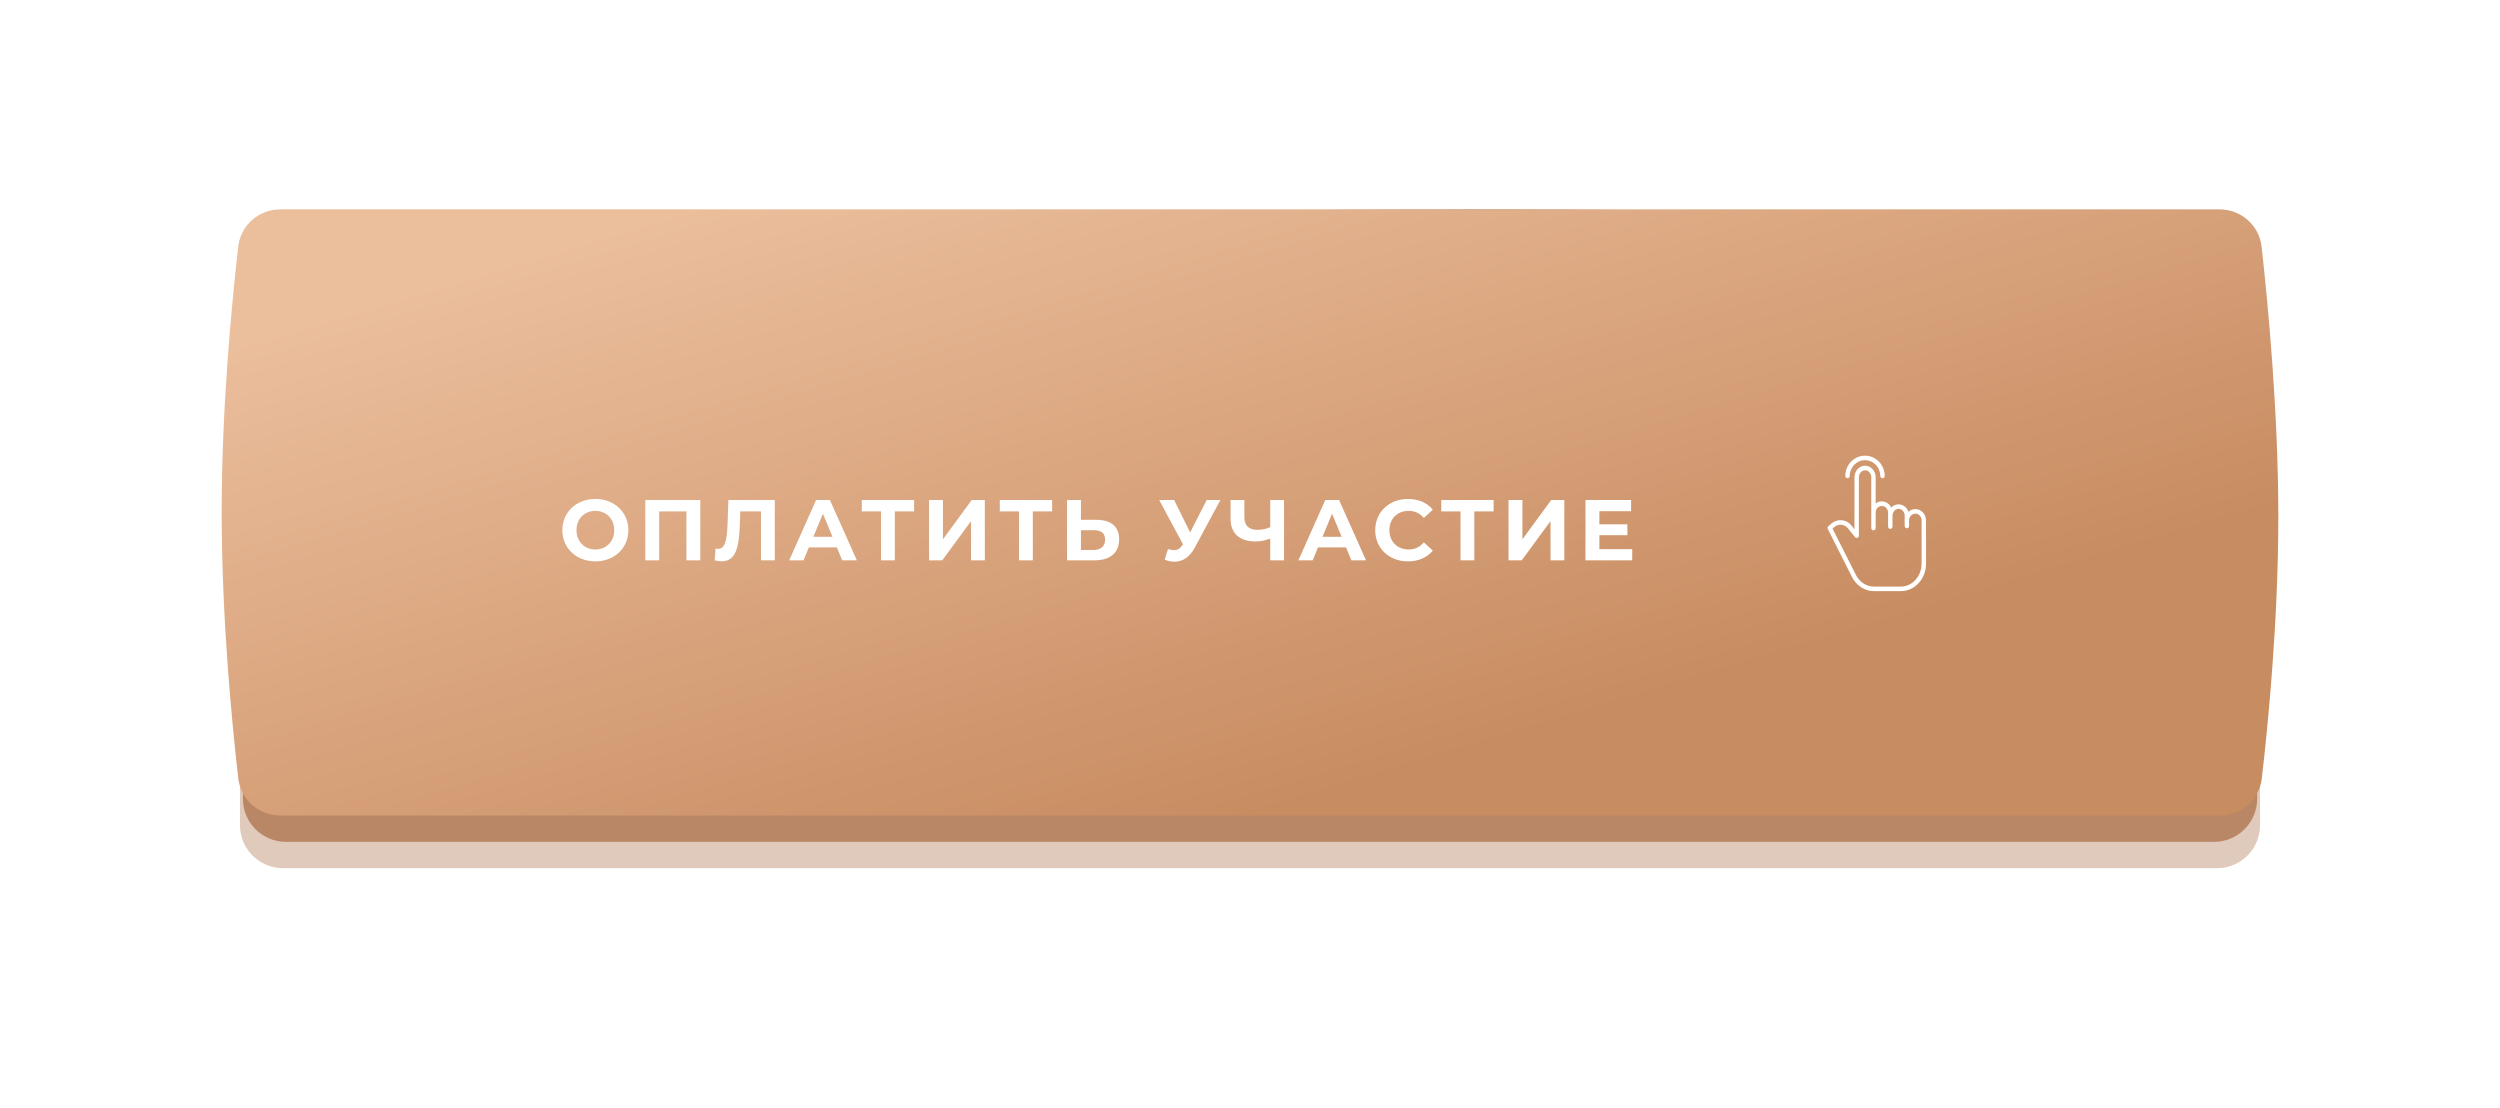
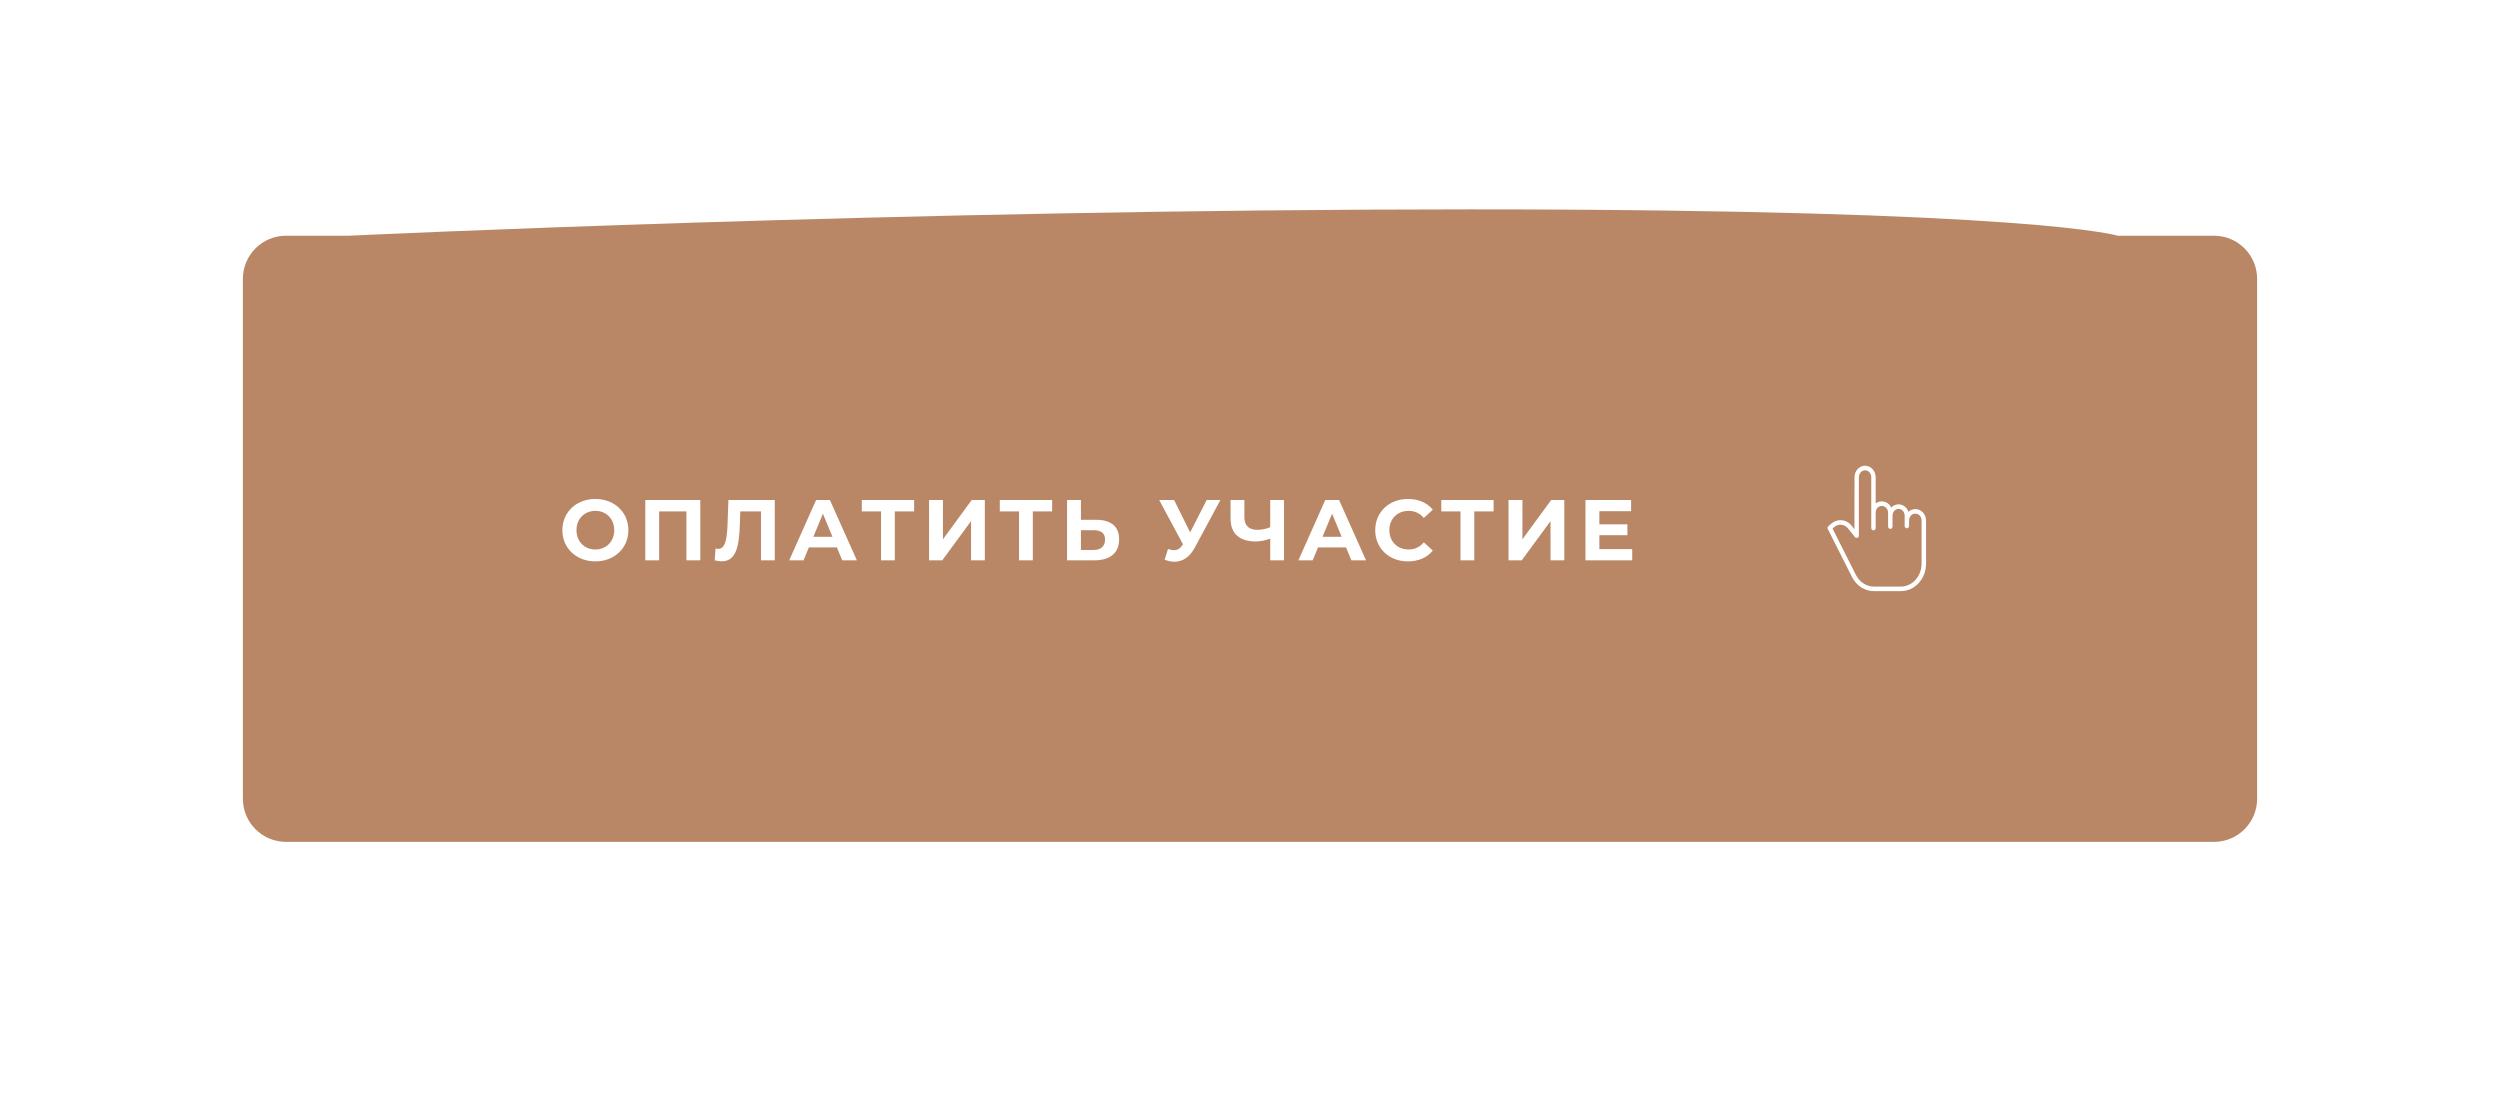
<svg xmlns="http://www.w3.org/2000/svg" width="406" height="180" viewBox="0 0 406 180" fill="none">
  <g opacity="0.444" filter="url(#filter0_f_12256_1827)">
-     <path fill-rule="evenodd" clip-rule="evenodd" d="M38.969 49.56C38.969 45.694 42.103 42.56 45.969 42.56H56.219C56.219 42.56 146.558 38.28 238.706 38.28C330.854 38.28 344.334 42.56 344.334 42.56H360.031C363.897 42.56 367.031 45.694 367.031 49.56V134C367.031 137.866 363.897 141 360.031 141H347.965H56.219H45.969C42.103 141 38.969 137.866 38.969 134V89.64V49.56Z" fill="#B98766" />
-   </g>
+     </g>
  <path fill-rule="evenodd" clip-rule="evenodd" d="M39.445 45.28C39.445 41.414 42.579 38.28 46.445 38.28H56.655C56.655 38.28 146.783 34 238.715 34C330.647 34 343.911 38.28 343.911 38.28H359.556C363.422 38.28 366.556 41.414 366.556 45.28V129.72C366.556 133.586 363.422 136.72 359.556 136.72H347.534H56.655H46.445C42.579 136.72 39.445 133.586 39.445 129.72V85.36V45.28Z" fill="#B98766" />
  <g filter="url(#filter1_i_12256_1827)">
-     <path fill-rule="evenodd" clip-rule="evenodd" d="M38.695 40.03C39.094 36.562 42.042 34 45.533 34H360.431C363.938 34 366.894 36.582 367.284 40.067C368.295 49.104 370 66.872 370 83.933C370 100.83 368.328 117.726 367.314 126.422C366.91 129.884 363.965 132.44 360.479 132.44H45.533C42.042 132.44 39.094 129.878 38.695 126.41C37.682 117.609 36 100.414 36 83.22C36 66.026 37.682 48.831 38.695 40.03Z" fill="url(#paint0_linear_12256_1827)" />
-   </g>
+     </g>
  <path d="M96.687 91.168C93.593 91.168 91.325 89.012 91.325 86.1C91.325 83.188 93.593 81.032 96.687 81.032C99.767 81.032 102.049 83.174 102.049 86.1C102.049 89.026 99.767 91.168 96.687 91.168ZM96.687 89.236C98.437 89.236 99.753 87.962 99.753 86.1C99.753 84.238 98.437 82.964 96.687 82.964C94.937 82.964 93.621 84.238 93.621 86.1C93.621 87.962 94.937 89.236 96.687 89.236ZM104.796 81.2H113.728V91H111.474V83.048H107.05V91H104.796V81.2ZM118.293 81.2H125.825V91H123.585V83.048H120.225L120.155 85.092C120.029 88.942 119.483 91.154 117.187 91.154C116.851 91.154 116.487 91.098 116.067 91L116.207 89.082C116.347 89.124 116.473 89.138 116.613 89.138C117.761 89.138 118.055 87.682 118.153 85.176L118.293 81.2ZM136.777 91L135.909 88.9H131.359L130.491 91H128.167L132.535 81.2H134.775L139.157 91H136.777ZM132.087 87.178H135.195L133.641 83.426L132.087 87.178ZM148.454 81.2V83.048H145.318V91H143.078V83.048H139.956V81.2H148.454ZM150.878 91V81.2H153.132V87.584L157.808 81.2H159.936V91H157.696V84.63L153.02 91H150.878ZM170.866 81.2V83.048H167.73V91H165.49V83.048H162.368V81.2H170.866ZM178.036 84.42C180.402 84.42 181.746 85.47 181.746 87.584C181.746 89.838 180.234 91 177.714 91H173.29V81.2H175.544V84.42H178.036ZM177.588 89.32C178.75 89.32 179.464 88.732 179.464 87.626C179.464 86.548 178.764 86.1 177.588 86.1H175.544V89.32H177.588ZM195.967 81.2H198.193L194.021 88.956C193.209 90.468 192.047 91.224 190.731 91.224C190.213 91.224 189.681 91.112 189.135 90.888L189.681 89.166C190.045 89.278 190.367 89.348 190.661 89.348C191.221 89.348 191.655 89.096 192.033 88.508L192.117 88.396L188.253 81.2H190.675L193.279 86.464L195.967 81.2ZM206.286 81.2H208.526V91H206.286V87.472C205.432 87.78 204.648 87.934 203.92 87.934C201.288 87.934 199.846 86.632 199.846 84.266V81.2H202.086V84.014C202.086 85.358 202.828 86.044 204.186 86.044C204.928 86.044 205.656 85.89 206.286 85.61V81.2ZM219.466 91L218.598 88.9H214.048L213.18 91H210.856L215.224 81.2H217.464L221.846 91H219.466ZM214.776 87.178H217.884L216.33 83.426L214.776 87.178ZM228.643 91.168C225.605 91.168 223.337 89.054 223.337 86.1C223.337 83.146 225.605 81.032 228.657 81.032C230.351 81.032 231.765 81.648 232.689 82.768L231.233 84.112C230.575 83.356 229.749 82.964 228.769 82.964C226.935 82.964 225.633 84.252 225.633 86.1C225.633 87.948 226.935 89.236 228.769 89.236C229.749 89.236 230.575 88.844 231.233 88.074L232.689 89.418C231.765 90.552 230.351 91.168 228.643 91.168ZM242.562 81.2V83.048H239.426V91H237.186V83.048H234.064V81.2H242.562ZM244.986 91V81.2H247.24V87.584L251.916 81.2H254.044V91H251.804V84.63L247.128 91H244.986ZM259.738 89.18H265.072V91H257.484V81.2H264.89V83.02H259.738V85.148H264.288V86.912H259.738V89.18Z" fill="white" />
  <path fill-rule="evenodd" clip-rule="evenodd" d="M311.041 82.677H311.071C312.013 82.677 312.784 83.503 312.786 84.531L312.787 84.776C312.791 86.553 312.792 87.228 312.79 88.934C312.79 89.233 312.791 89.563 312.791 89.935C312.792 90.394 312.793 90.916 312.793 91.525C312.79 93.989 310.974 95.996 308.733 95.996V96H304.314C302.836 96 301.471 95.113 300.755 93.691L296.833 85.91C296.756 85.755 296.793 85.566 296.923 85.454L297.326 85.109C297.792 84.663 298.415 84.435 299.049 84.48C299.697 84.529 300.295 84.853 300.701 85.376L301.165 85.957L301.173 77.501C301.173 76.472 301.946 75.635 302.889 75.635C303.834 75.635 304.611 76.473 304.611 77.503V81.764C304.891 81.541 305.236 81.422 305.589 81.428H305.621C306.281 81.428 306.855 81.833 307.141 82.431C307.452 82.097 307.88 81.906 308.329 81.903C309.062 81.903 309.687 82.409 309.933 83.112C310.238 82.83 310.632 82.674 311.041 82.677ZM312.067 89.686C312.068 89.412 312.068 89.162 312.068 88.931L312.068 88.904C312.07 87.144 312.071 86.484 312.067 84.532C312.065 83.912 311.619 83.417 311.071 83.417H311.041C310.492 83.417 310.033 83.904 310.033 84.525V85.422C310.033 85.627 309.872 85.793 309.674 85.793C309.476 85.793 309.316 85.627 309.316 85.422V83.766C309.316 83.144 308.881 82.638 308.332 82.638C307.779 82.638 307.344 83.144 307.344 83.766V85.522C307.344 85.726 307.184 85.892 306.986 85.892C306.788 85.892 306.627 85.726 306.627 85.522V83.284C306.627 82.662 306.17 82.168 305.621 82.168H305.589C305.054 82.168 304.611 82.636 304.611 83.236V85.755C304.611 85.96 304.45 86.125 304.252 86.125C304.054 86.125 303.894 85.96 303.894 85.755V83.309C303.894 83.305 303.894 83.301 303.893 83.297C303.893 83.292 303.893 83.288 303.893 83.284C303.893 83.273 303.893 83.263 303.893 83.253C303.894 83.243 303.894 83.233 303.894 83.223V77.503C303.894 76.881 303.439 76.375 302.89 76.375C302.341 76.375 301.886 76.881 301.885 77.502L301.879 86.99C301.879 87.146 301.784 87.285 301.641 87.338C301.499 87.39 301.34 87.345 301.244 87.224L300.146 85.846C299.865 85.481 299.449 85.254 298.999 85.218C298.558 85.189 298.125 85.349 297.804 85.661C297.802 85.663 297.8 85.665 297.799 85.666C297.796 85.669 297.793 85.672 297.79 85.674L297.603 85.835L301.391 93.349C301.984 94.525 303.104 95.26 304.315 95.26H308.712C310.559 95.26 312.063 93.582 312.065 91.525C312.066 90.805 312.067 90.203 312.067 89.686Z" fill="white" />
-   <path d="M300.034 77.662C300.232 77.662 300.393 77.497 300.393 77.292C300.399 75.88 301.509 74.739 302.877 74.739C304.245 74.739 305.355 75.88 305.361 77.292C305.361 77.497 305.522 77.662 305.72 77.662C305.918 77.662 306.078 77.497 306.078 77.292C306.071 75.472 304.64 74 302.877 74C301.114 74 299.682 75.472 299.676 77.292C299.676 77.497 299.836 77.662 300.034 77.662Z" fill="white" />
  <defs>
    <filter id="filter0_f_12256_1827" x="0.913" y="0.224" width="404.174" height="178.832" filterUnits="userSpaceOnUse" color-interpolation-filters="sRGB">
      <feFlood flood-opacity="0" result="BackgroundImageFix" />
      <feBlend mode="normal" in="SourceGraphic" in2="BackgroundImageFix" result="shape" />
      <feGaussianBlur stdDeviation="19.028" result="effect1_foregroundBlur_12256_1827" />
    </filter>
    <filter id="filter1_i_12256_1827" x="36" y="34" width="334" height="98.44" filterUnits="userSpaceOnUse" color-interpolation-filters="sRGB">
      <feFlood flood-opacity="0" result="BackgroundImageFix" />
      <feBlend mode="normal" in="SourceGraphic" in2="BackgroundImageFix" result="shape" />
      <feColorMatrix in="SourceAlpha" type="matrix" values="0 0 0 0 0 0 0 0 0 0 0 0 0 0 0 0 0 0 127 0" result="hardAlpha" />
      <feOffset />
      <feGaussianBlur stdDeviation="6" />
      <feComposite in2="hardAlpha" operator="arithmetic" k2="-1" k3="1" />
      <feColorMatrix type="matrix" values="0 0 0 0 0.898 0 0 0 0 0.718 0 0 0 0 0.604 0 0 0 1 0" />
      <feBlend mode="normal" in2="shape" result="effect1_innerShadow_12256_1827" />
    </filter>
    <linearGradient id="paint0_linear_12256_1827" x1="394.647" y1="74.884" x2="359.503" y2="-41.238" gradientUnits="userSpaceOnUse">
      <stop stop-color="#C88C61" />
      <stop offset="1" stop-color="#EBBE9C" />
    </linearGradient>
  </defs>
</svg>